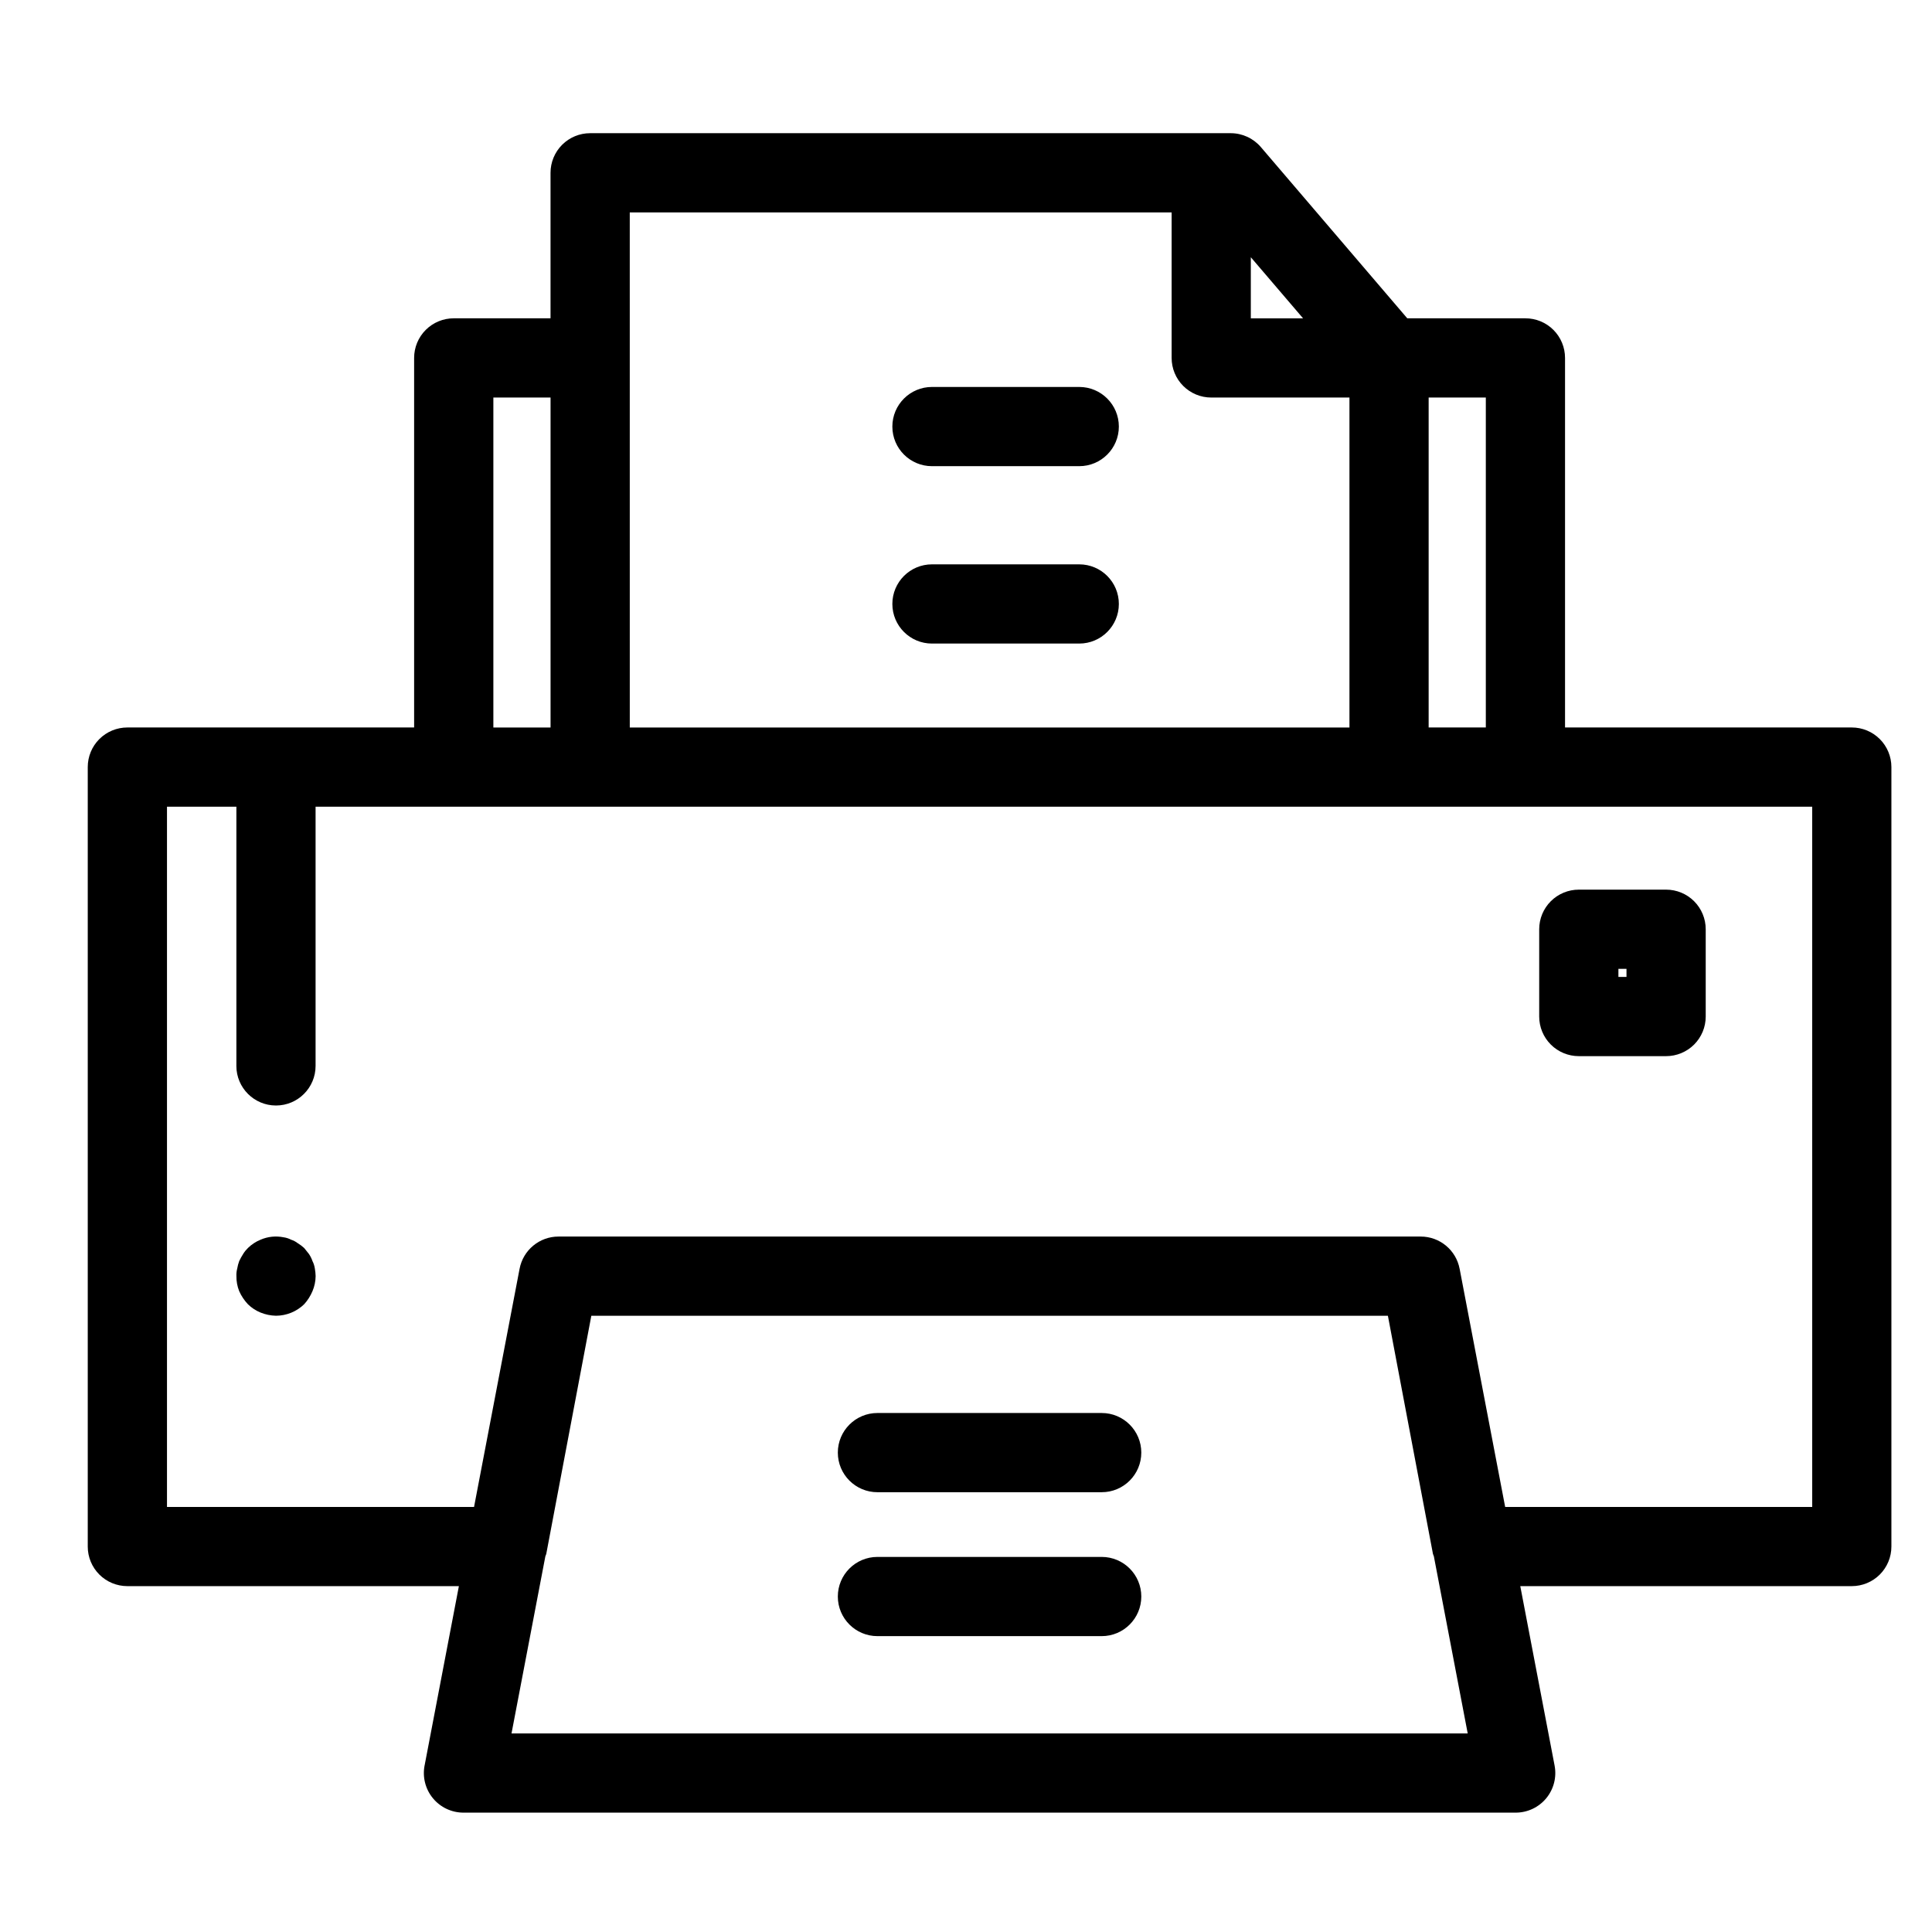
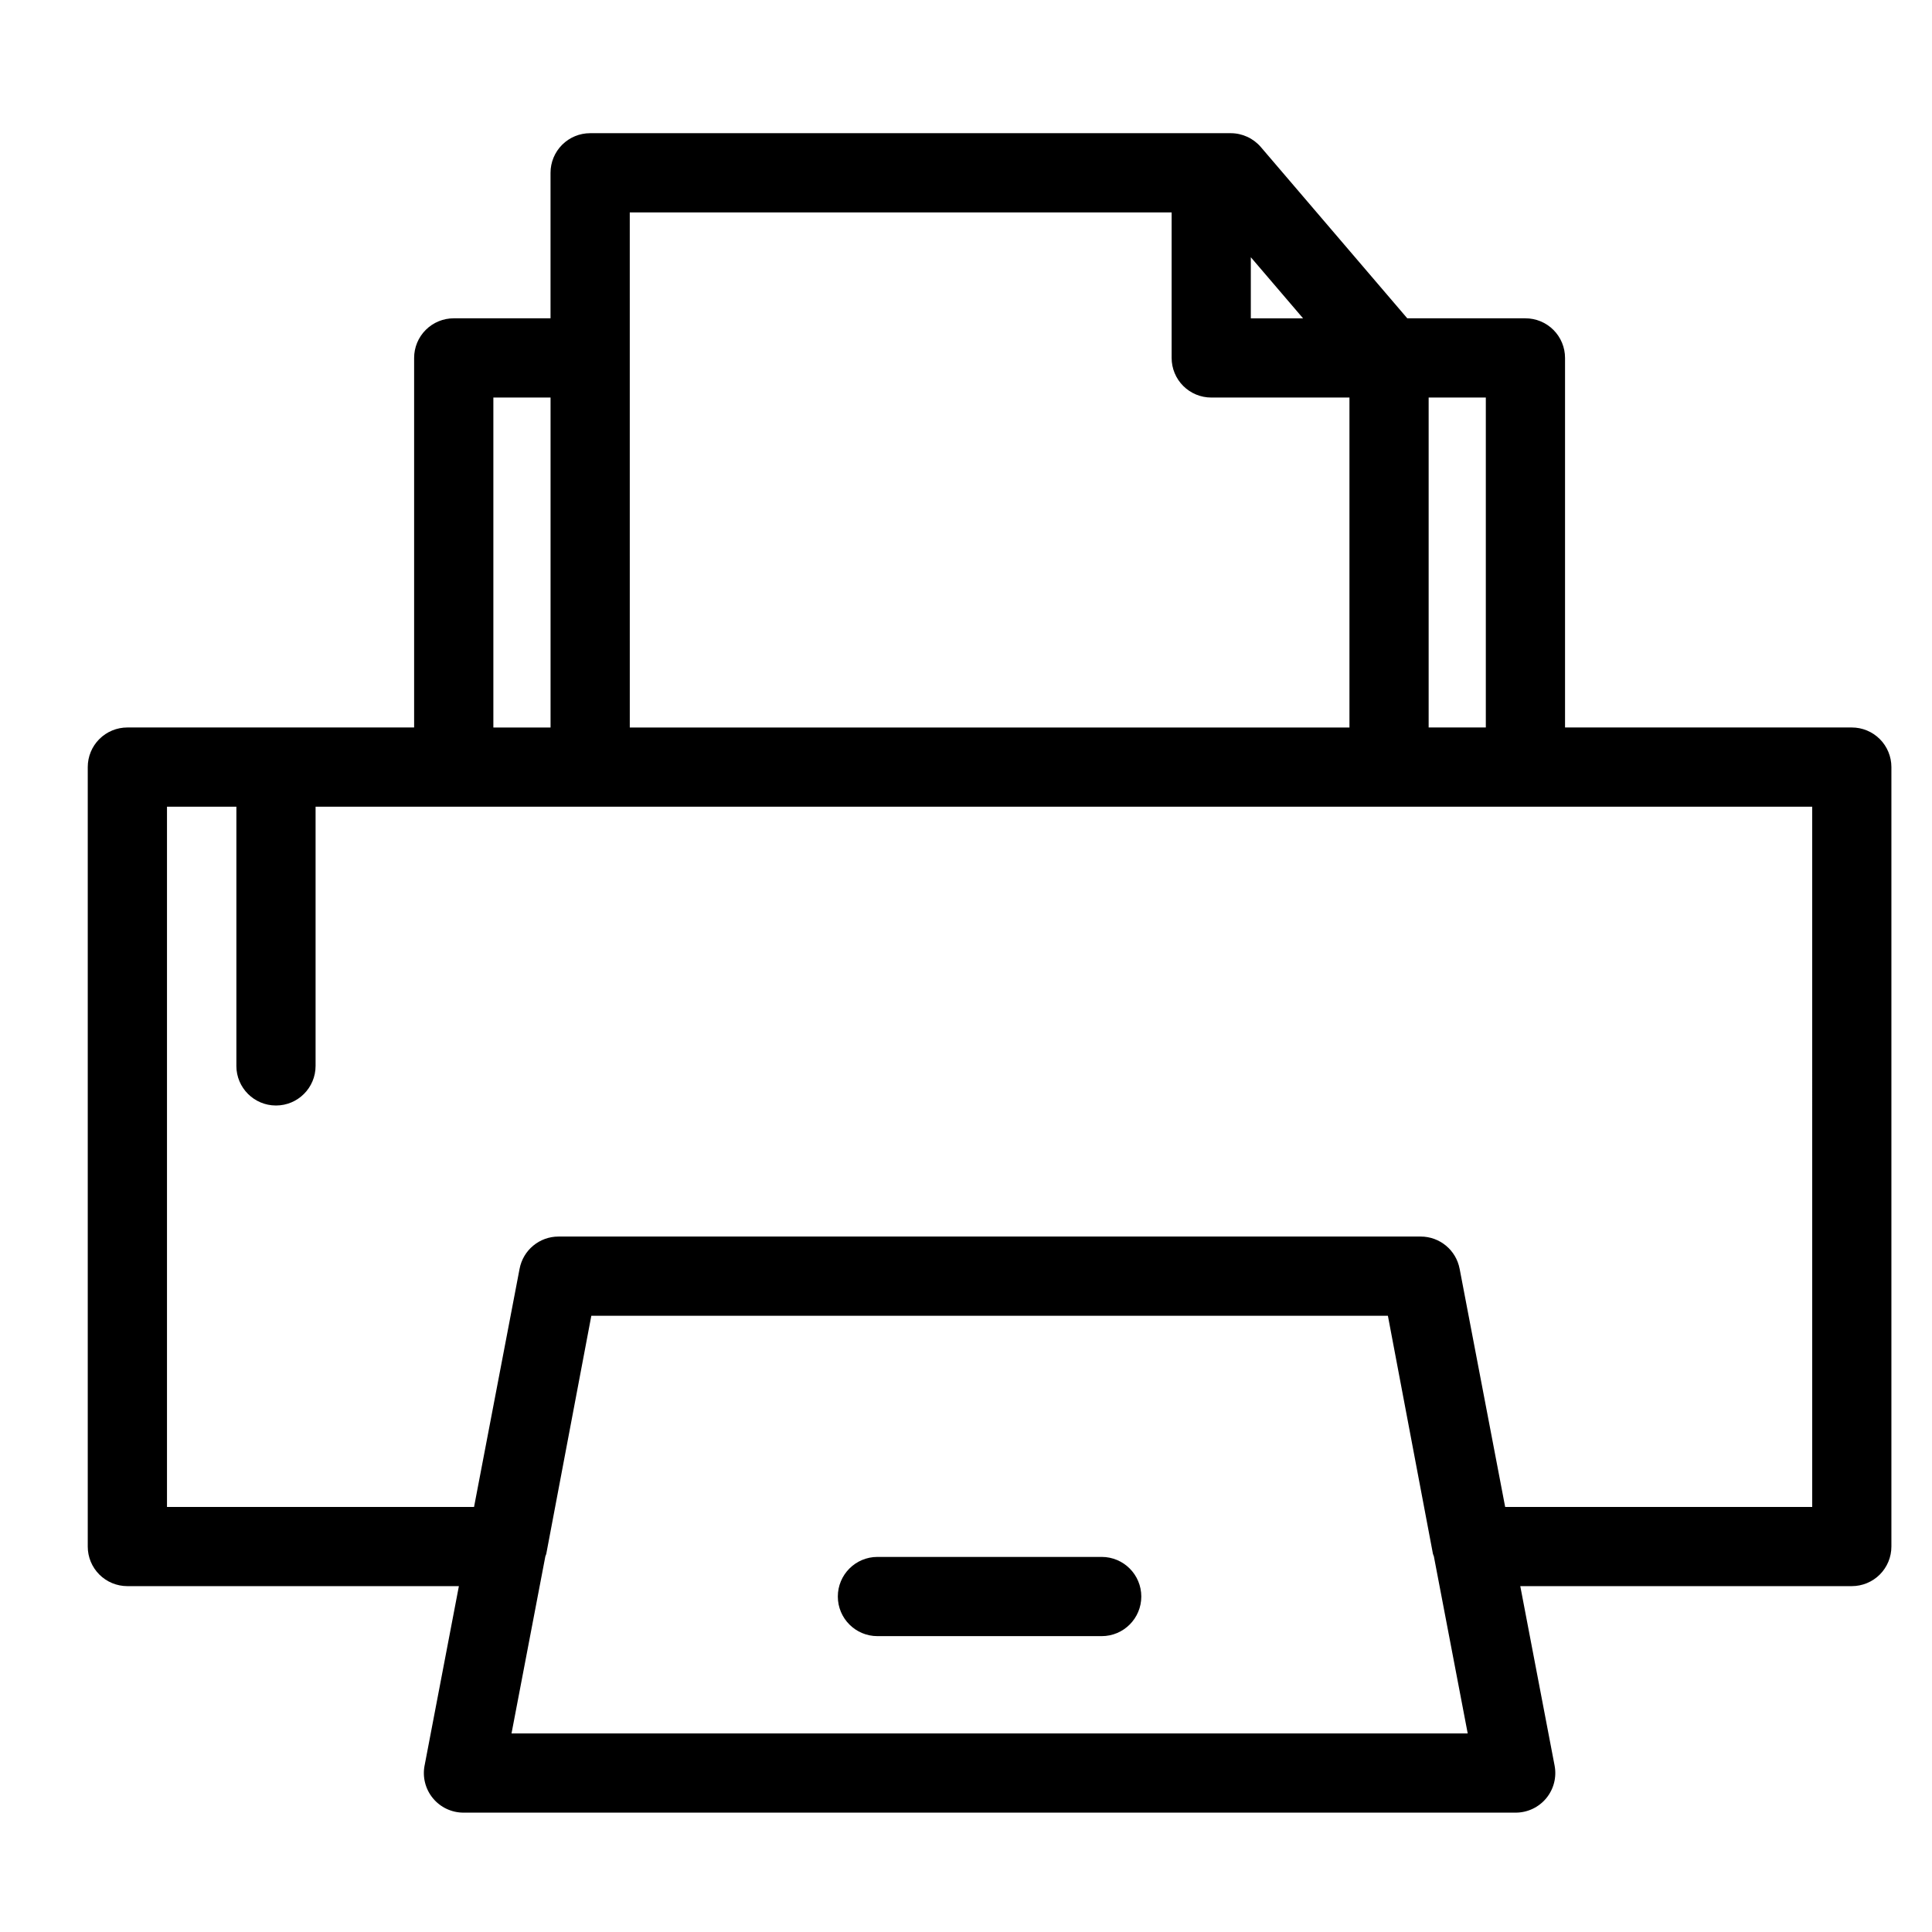
<svg xmlns="http://www.w3.org/2000/svg" fill="#000000" width="800px" height="800px" version="1.1" viewBox="144 144 512 512">
  <g>
    <path d="m634.75 336.79h-76v-97.938c0-2.785-1.105-5.453-3.074-7.422-1.965-1.969-4.637-3.074-7.422-3.074h-31.312l-38.801-45.379c-1.996-2.332-4.91-3.676-7.981-3.68h-169.77c-2.785 0-5.453 1.105-7.422 3.074s-3.074 4.641-3.074 7.422v38.562h-25.652c-2.781 0-5.453 1.105-7.422 3.074s-3.074 4.637-3.074 7.422v97.938h-75.996c-2.785 0-5.457 1.105-7.426 3.074s-3.074 4.641-3.07 7.422v206.56c-0.004 2.785 1.102 5.457 3.07 7.426s4.641 3.074 7.426 3.07h87.859l-9.086 47.531h-0.004c-0.598 3.078 0.211 6.262 2.207 8.68 1.992 2.418 4.965 3.816 8.102 3.816h278.84c3.137 0 6.106-1.398 8.102-3.816s2.805-5.602 2.207-8.68l-9.09-47.531h87.855c2.785 0.004 5.453-1.102 7.422-3.07s3.074-4.641 3.074-7.426v-206.56c0-2.781-1.105-5.453-3.074-7.422s-4.637-3.074-7.422-3.074zm-96.992 0h-15.152v-87.441h15.152zm-48.434-108.43h-13.844v-16.191zm-178.43-28.066h143.6v38.562c0 2.785 1.105 5.453 3.074 7.422s4.637 3.074 7.422 3.074h36.629v87.441h-190.72zm-36.148 49.059h15.156v87.441h-15.156zm4.809 354.03 8.973-46.953c0.059-0.223 0.195-0.402 0.238-0.629l11.941-63.109h211.1l11.941 63.109c0.043 0.227 0.18 0.406 0.238 0.629l8.973 46.953zm344.7-60.023-81.371-0.004-12.066-63.109h-0.004c-0.934-4.957-5.266-8.547-10.309-8.547h-228.5c-5.047 0-9.375 3.59-10.312 8.547l-12.066 63.109h-81.375v-185.57h18.391v68.684l-0.004 0.004c0 5.797 4.699 10.496 10.496 10.496 5.797 0 10.496-4.699 10.496-10.496v-68.688h396.62z" />
-     <path d="m562.4 423.89h23.137c2.781 0 5.453-1.105 7.422-3.074s3.074-4.637 3.074-7.422v-23.133c0-2.785-1.105-5.453-3.074-7.422s-4.641-3.074-7.422-3.074h-23.137c-2.781 0-5.453 1.105-7.422 3.074s-3.074 4.637-3.074 7.422v23.133c0 2.785 1.105 5.453 3.074 7.422s4.641 3.074 7.422 3.074zm10.496-23.133h2.141v2.141h-2.141z" />
-     <path d="m435.96 518.46h-59.43c-5.797 0-10.496 4.699-10.496 10.496s4.699 10.496 10.496 10.496h59.43c5.797 0 10.496-4.699 10.496-10.496s-4.699-10.496-10.496-10.496z" />
    <path d="m435.96 556.6h-59.43c-5.797 0-10.496 4.699-10.496 10.496s4.699 10.496 10.496 10.496h59.43c5.797 0 10.496-4.699 10.496-10.496s-4.699-10.496-10.496-10.496z" />
-     <path d="m390.98 267.54h39.031c5.797 0 10.496-4.699 10.496-10.496s-4.699-10.496-10.496-10.496h-39.031c-5.797 0-10.496 4.699-10.496 10.496s4.699 10.496 10.496 10.496z" />
-     <path d="m390.98 314.55h39.031c5.797 0 10.496-4.699 10.496-10.496s-4.699-10.496-10.496-10.496h-39.031c-5.797 0-10.496 4.699-10.496 10.496s4.699 10.496 10.496 10.496z" />
-     <path d="m226.81 478.2c-0.23-0.672-0.547-1.309-0.945-1.895-0.418-0.523-0.84-1.047-1.254-1.566l-0.004-0.004c-0.516-0.477-1.078-0.898-1.68-1.258-0.535-0.418-1.137-0.738-1.785-0.945-0.621-0.324-1.297-0.539-1.992-0.637-2.047-0.414-4.172-0.195-6.09 0.637-1.254 0.508-2.394 1.258-3.359 2.203-0.484 0.473-0.906 0.996-1.258 1.57-0.391 0.609-0.742 1.242-1.051 1.895-0.238 0.645-0.414 1.312-0.527 1.988-0.172 0.652-0.246 1.328-0.211 2-0.02 1.363 0.23 2.719 0.738 3.988 0.57 1.273 1.352 2.445 2.309 3.465 0.965 0.945 2.106 1.695 3.359 2.203 1.301 0.527 2.688 0.812 4.09 0.84 2.785-0.016 5.457-1.105 7.457-3.047 0.926-1.02 1.668-2.191 2.203-3.461 0.539-1.262 0.82-2.617 0.836-3.988-0.016-0.672-0.086-1.34-0.203-2-0.102-0.691-0.312-1.363-0.633-1.988z" />
  </g>
</svg>